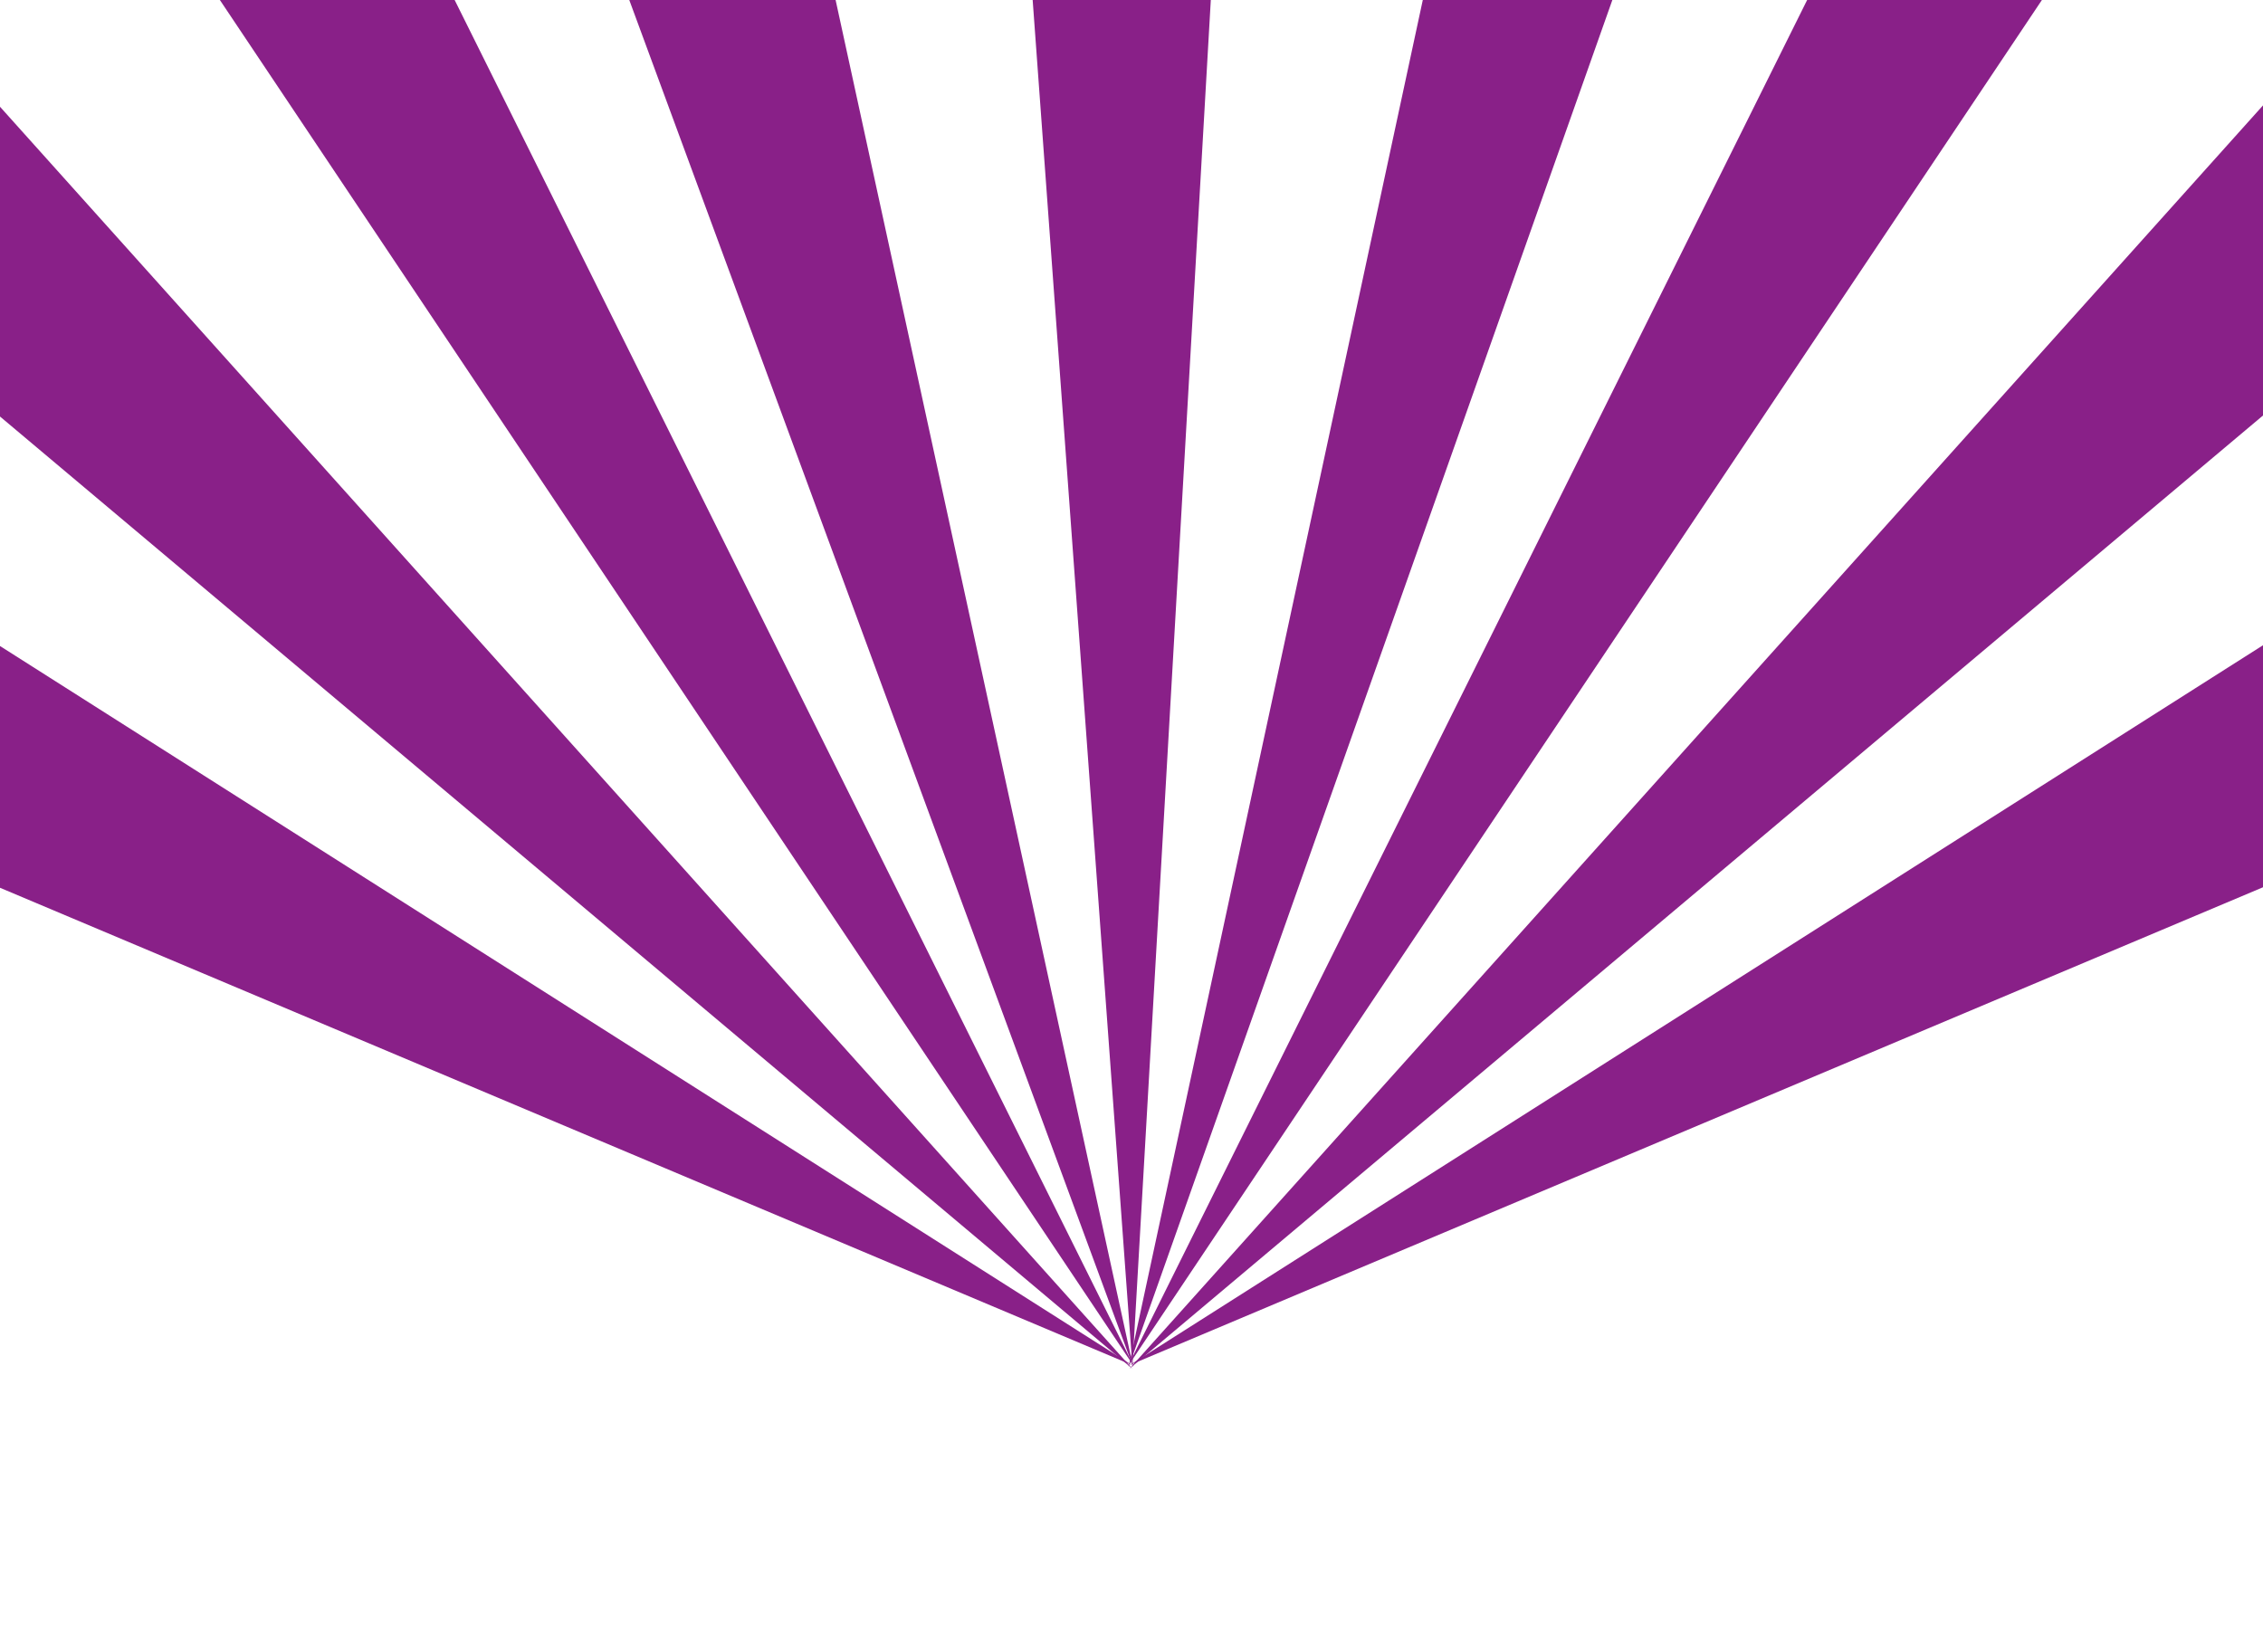
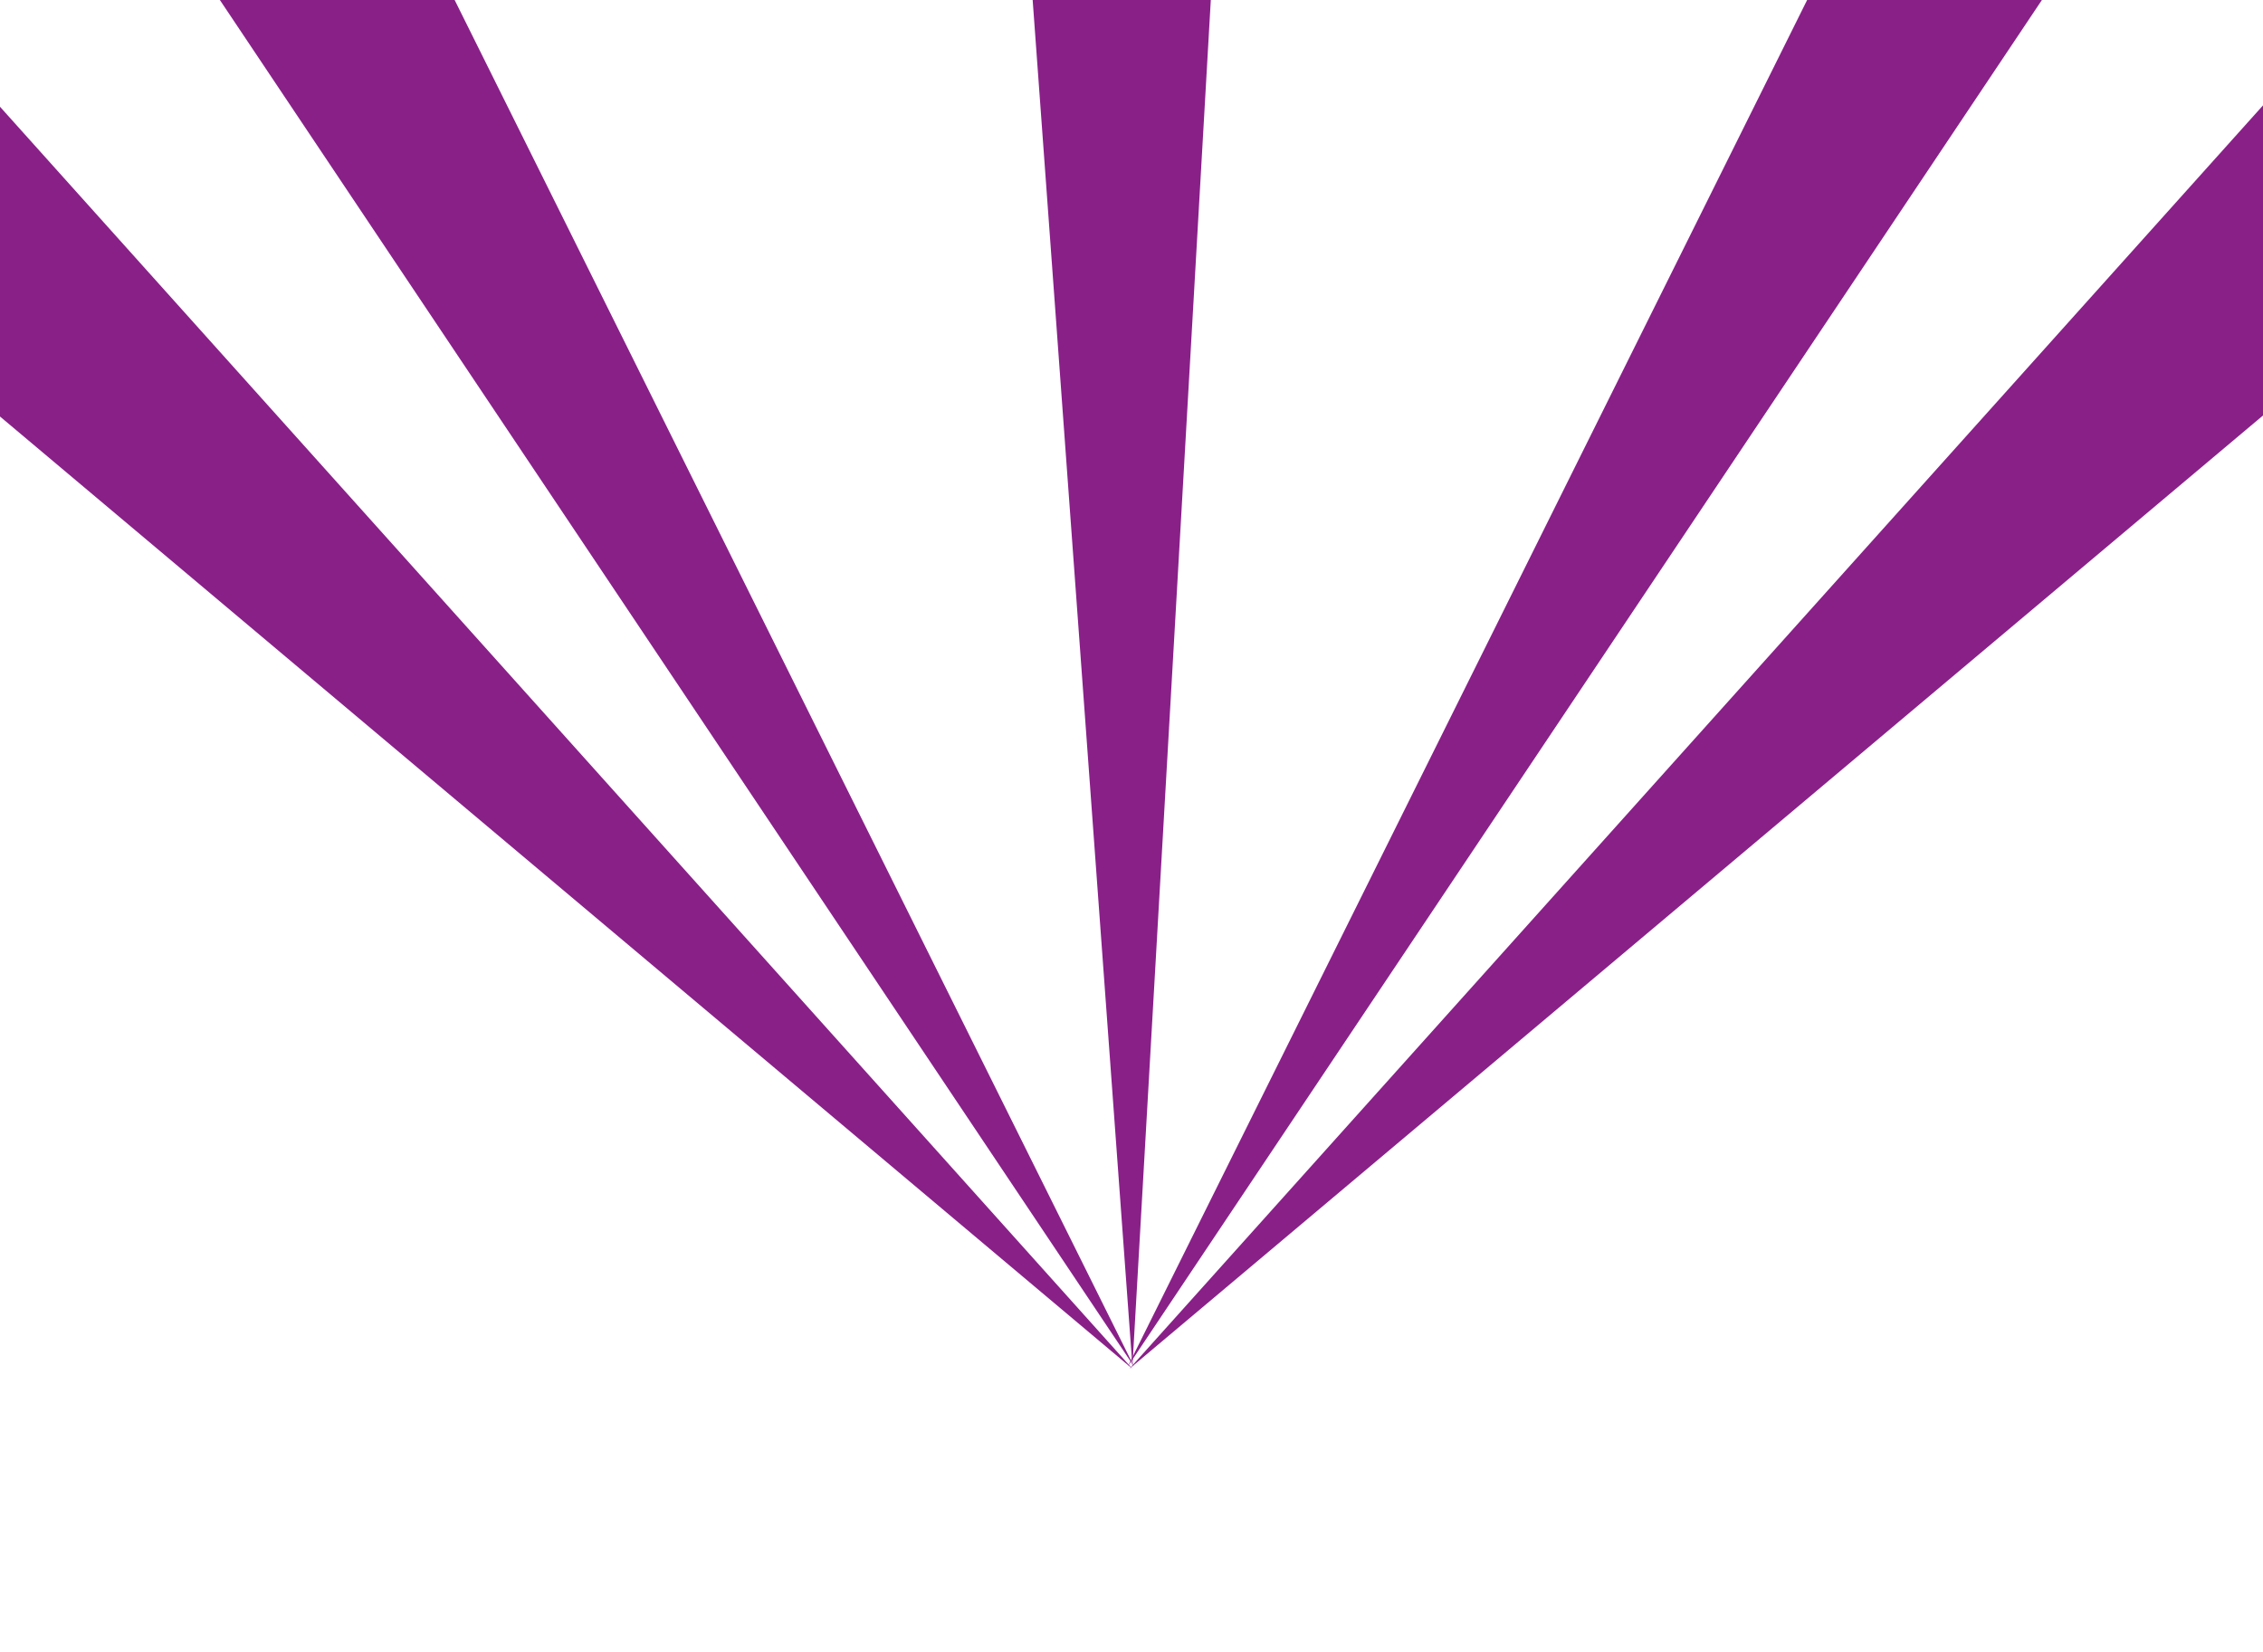
<svg xmlns="http://www.w3.org/2000/svg" width="1440" height="1051" viewBox="0 0 1440 1051" fill="none">
  <path d="M645.5 -159L779.501 -157.5L720.58 869.499L645.5 -159Z" fill="#892088" />
  <path d="M-24.419 244.5L-4.418 63L720.582 871L-24.419 244.5Z" fill="#892088" />
-   <path d="M-13.634 559.157L-48.918 380L720.081 868.5L-13.634 559.157Z" fill="#892088" />
-   <path d="M387.075 -36.217L515.5 -74.499L721.081 870L387.075 -36.217Z" fill="#892088" />
  <path d="M139.581 -0.5L256.457 -66.063L721.581 869.5L139.581 -0.5Z" fill="#892088" />
  <path d="M1463.65 244.5L1443.65 63L718.65 871L1463.65 244.5Z" fill="#892088" />
-   <path d="M1452.87 559.156L1488.15 379.998L719.151 868.498L1452.87 559.156Z" fill="#892088" />
-   <path d="M1066.92 -115.718L938.5 -154L718.151 870L1066.92 -115.718Z" fill="#892088" />
  <path d="M1299.65 -0.5L1182.77 -66.063L717.65 869.5L1299.65 -0.5Z" fill="#892088" />
</svg>